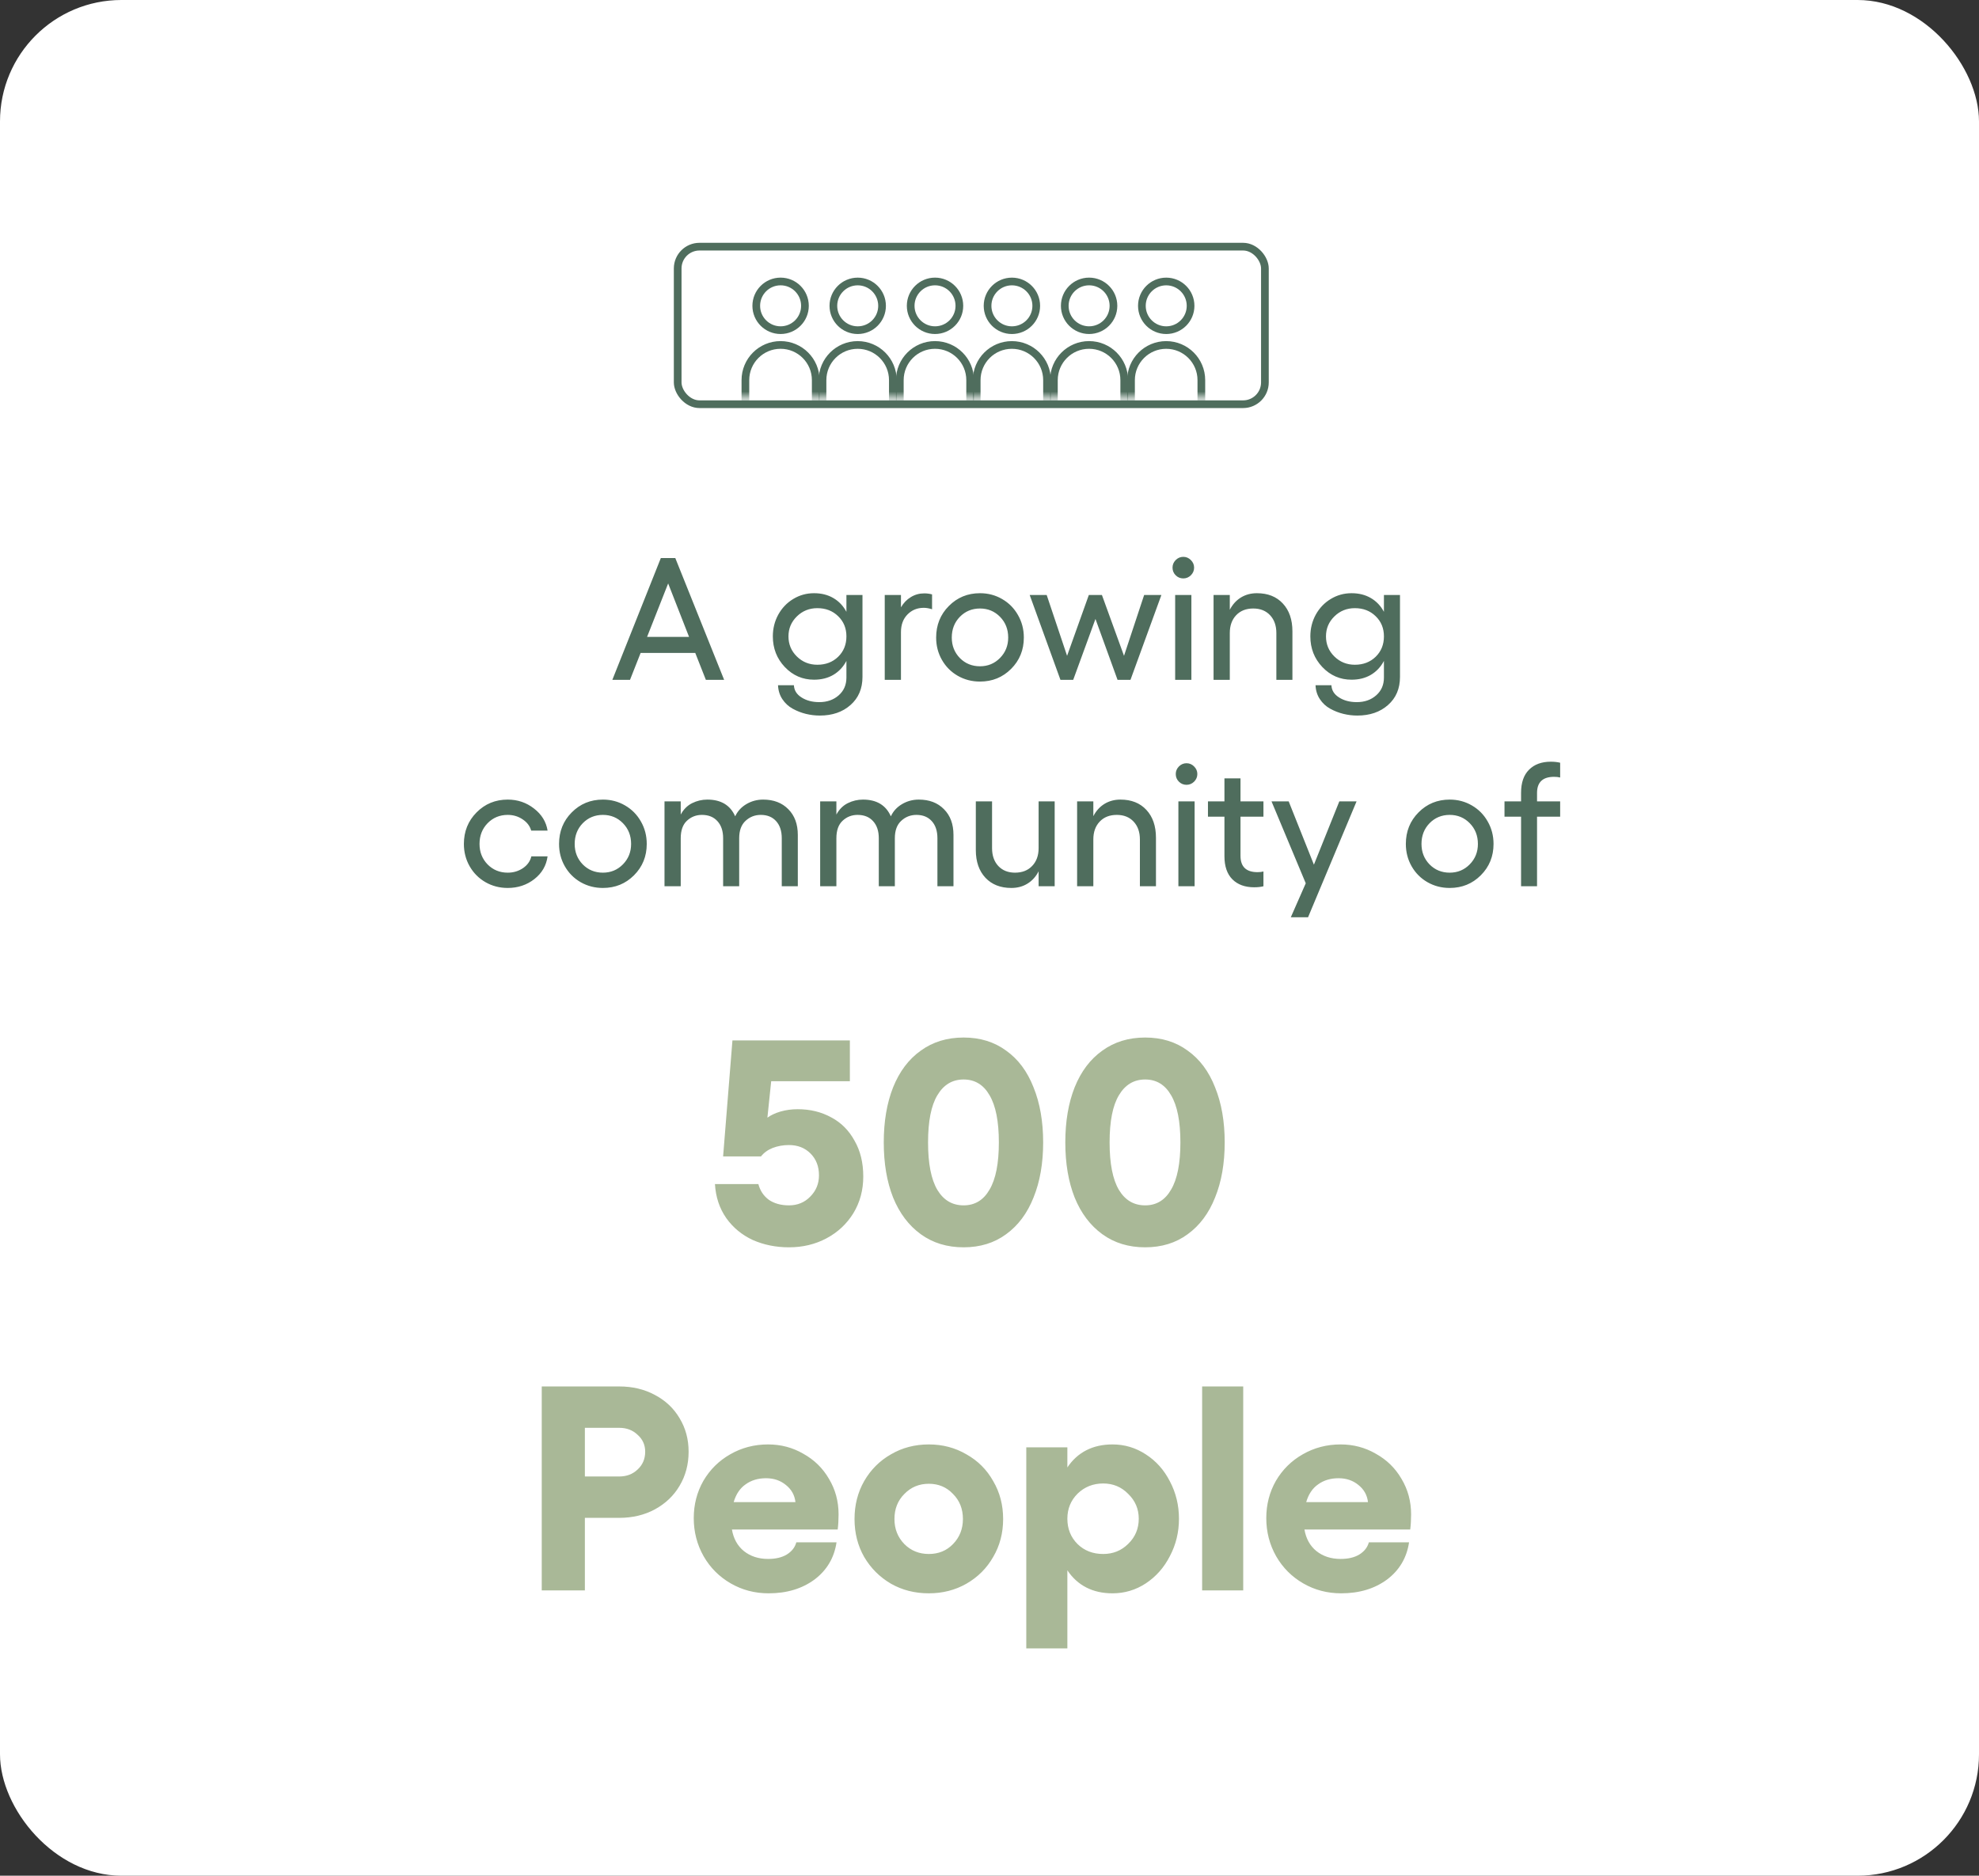
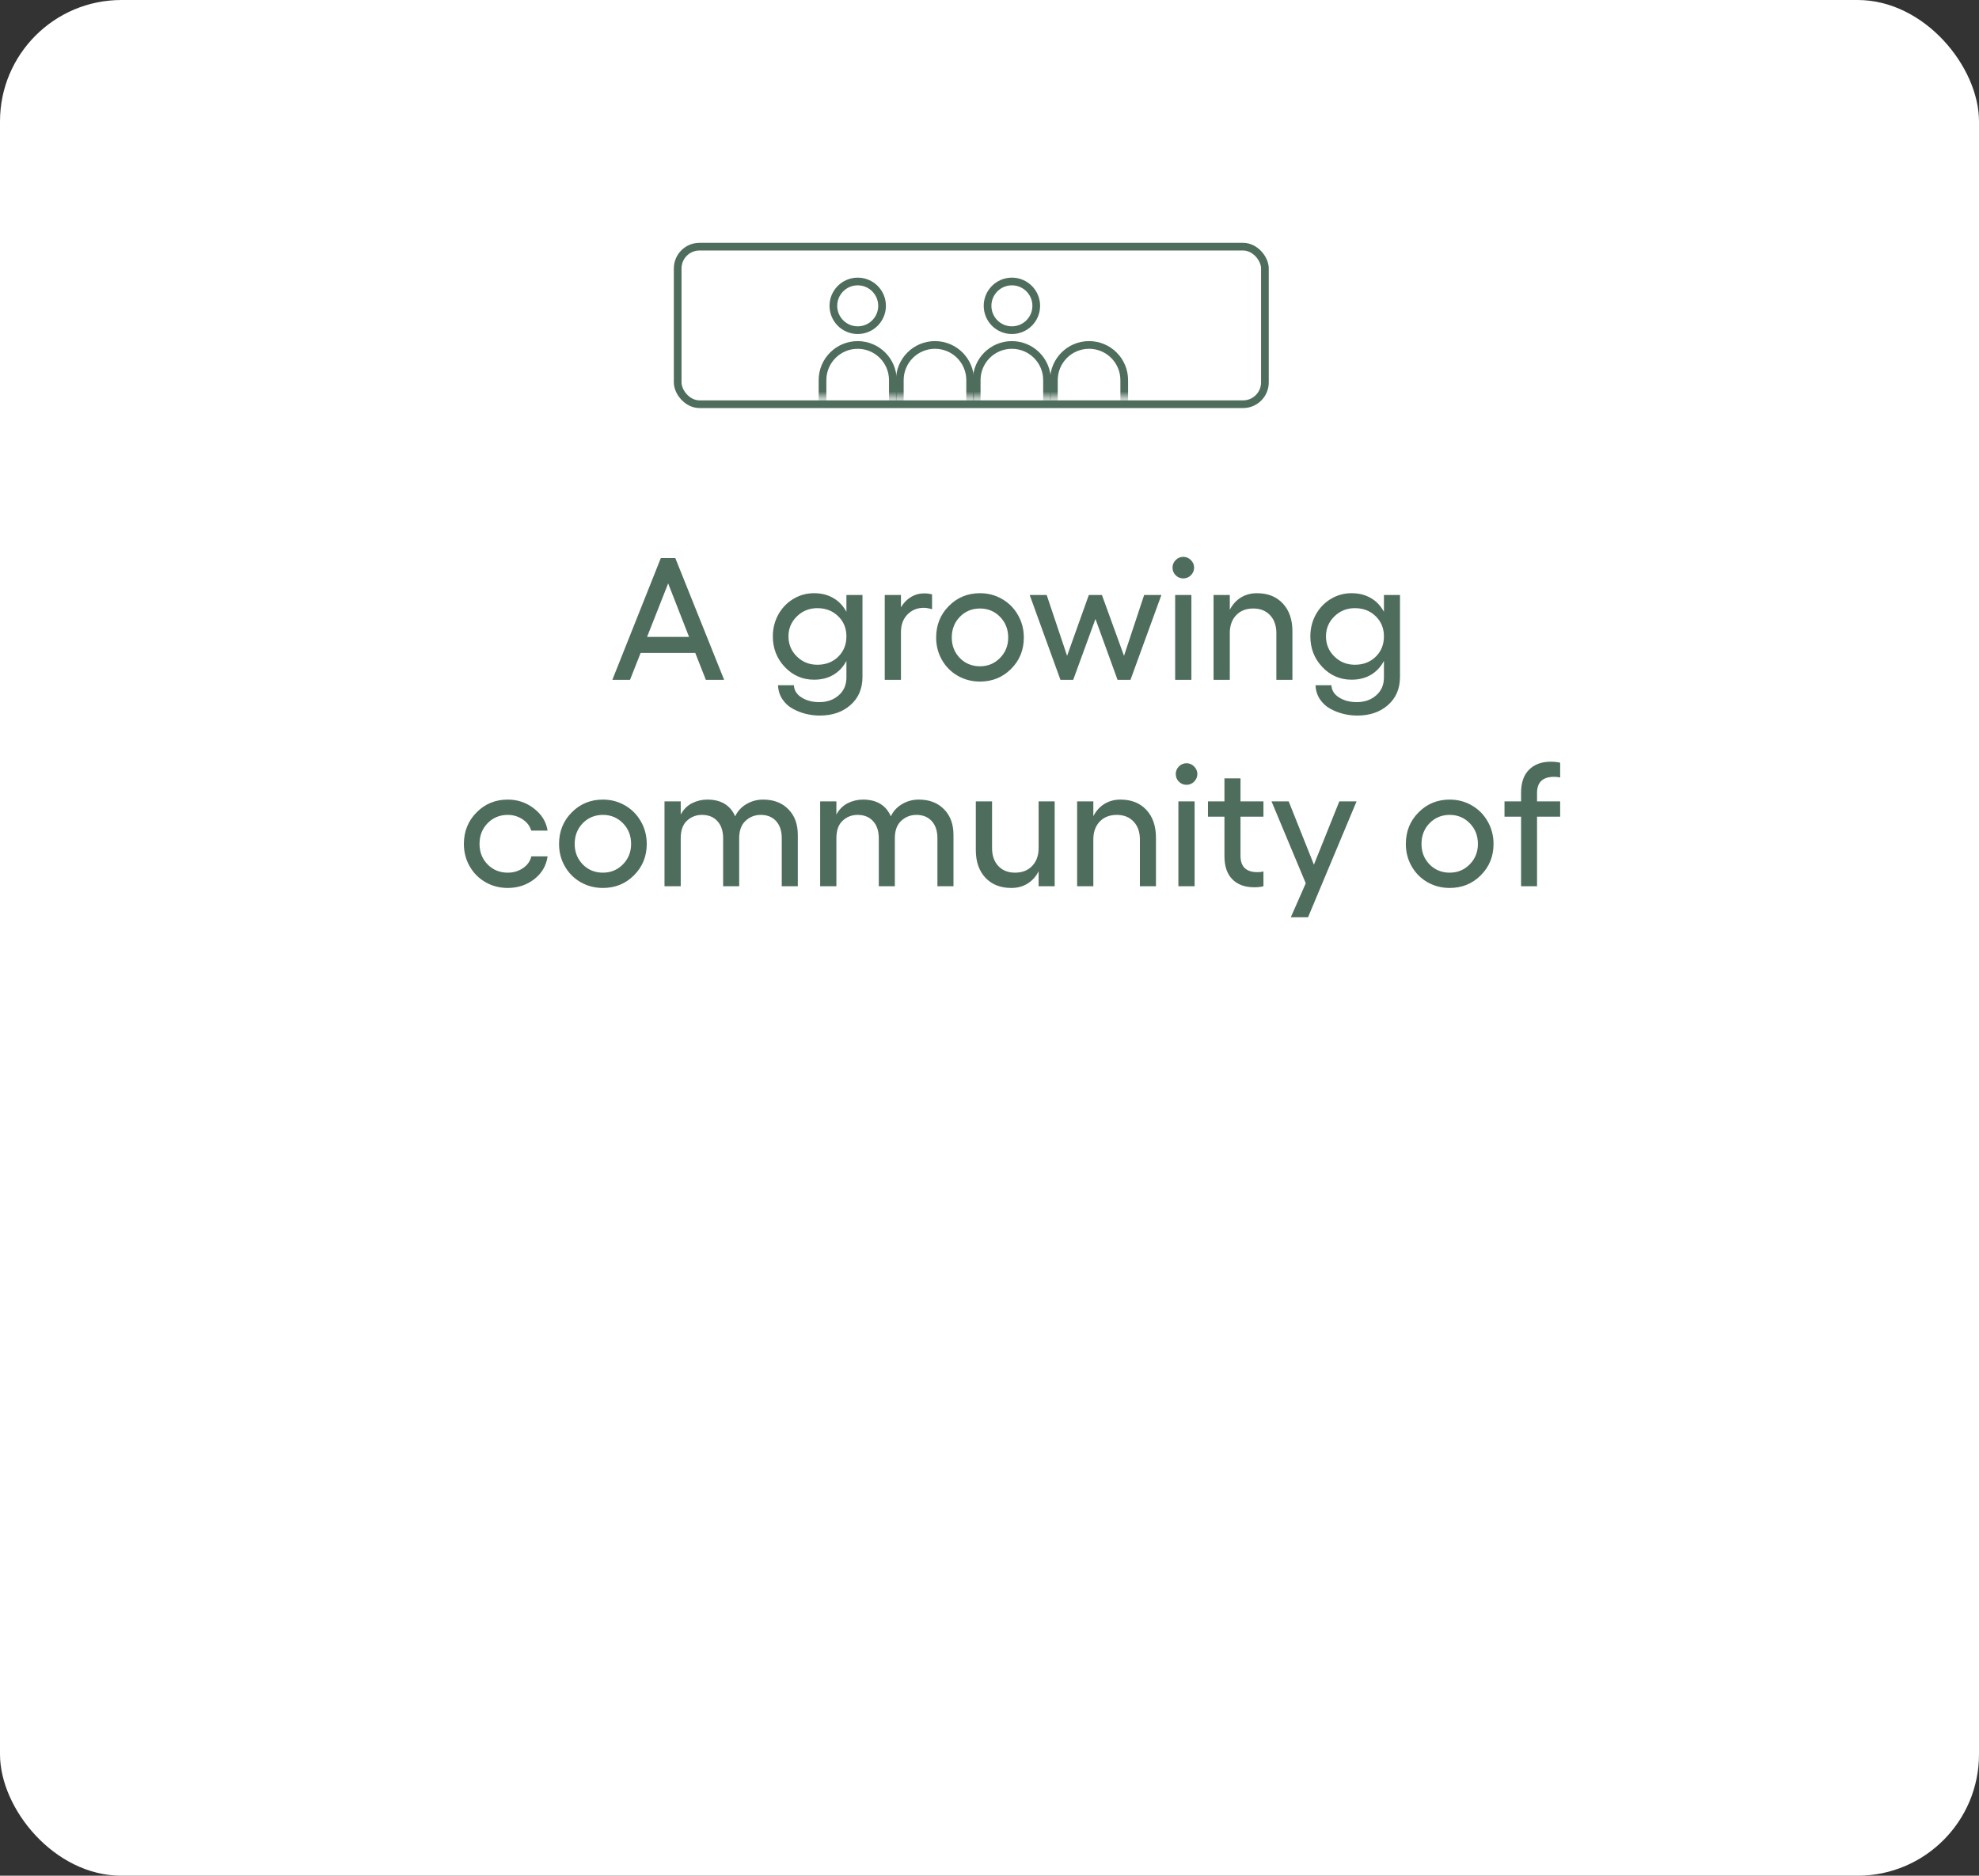
<svg xmlns="http://www.w3.org/2000/svg" width="326" height="309" viewBox="0 0 326 309" fill="none">
  <rect x="0" y="0" width="326" height="309" fill="#333333" stroke="none" />
  <rect width="326" height="309" rx="20" fill="white" />
-   <path d="M129.966 205.48C127.822 205.48 125.838 205.08 124.014 204.28C122.222 203.448 120.766 202.248 119.646 200.68C118.526 199.08 117.902 197.208 117.774 195.064H124.926C125.214 196.152 125.79 197.016 126.654 197.656C127.55 198.264 128.654 198.568 129.966 198.568C131.374 198.568 132.542 198.088 133.47 197.128C134.43 196.168 134.91 195 134.91 193.624C134.91 192.152 134.446 190.952 133.518 190.024C132.59 189.096 131.406 188.632 129.966 188.632C129.006 188.632 128.11 188.792 127.278 189.112C126.478 189.432 125.838 189.896 125.358 190.504H119.118L120.654 171.4H139.998V178.12H127.038L126.414 184.12C126.99 183.704 127.71 183.368 128.574 183.112C129.47 182.856 130.414 182.728 131.406 182.728C133.454 182.728 135.294 183.176 136.926 184.072C138.558 184.936 139.838 186.216 140.766 187.912C141.726 189.576 142.206 191.544 142.206 193.816C142.206 196.056 141.662 198.072 140.574 199.864C139.486 201.624 138.014 203 136.158 203.992C134.302 204.984 132.238 205.48 129.966 205.48ZM158.734 205.48C156.014 205.48 153.662 204.76 151.678 203.32C149.694 201.88 148.174 199.864 147.118 197.272C146.094 194.68 145.582 191.656 145.582 188.2C145.582 184.744 146.094 181.72 147.118 179.128C148.174 176.504 149.694 174.488 151.678 173.08C153.662 171.64 156.014 170.92 158.734 170.92C161.454 170.92 163.79 171.64 165.742 173.08C167.726 174.488 169.23 176.504 170.254 179.128C171.31 181.72 171.838 184.744 171.838 188.2C171.838 191.656 171.31 194.68 170.254 197.272C169.23 199.864 167.726 201.88 165.742 203.32C163.79 204.76 161.454 205.48 158.734 205.48ZM158.734 198.568C160.59 198.568 162.014 197.704 163.006 195.976C164.03 194.248 164.542 191.656 164.542 188.2C164.542 184.744 164.03 182.152 163.006 180.424C162.014 178.696 160.59 177.832 158.734 177.832C156.878 177.832 155.438 178.696 154.414 180.424C153.39 182.12 152.878 184.712 152.878 188.2C152.878 191.688 153.39 194.296 154.414 196.024C155.438 197.72 156.878 198.568 158.734 198.568ZM188.64 205.48C185.92 205.48 183.568 204.76 181.584 203.32C179.6 201.88 178.08 199.864 177.024 197.272C176 194.68 175.488 191.656 175.488 188.2C175.488 184.744 176 181.72 177.024 179.128C178.08 176.504 179.6 174.488 181.584 173.08C183.568 171.64 185.92 170.92 188.64 170.92C191.36 170.92 193.696 171.64 195.648 173.08C197.632 174.488 199.136 176.504 200.16 179.128C201.216 181.72 201.744 184.744 201.744 188.2C201.744 191.656 201.216 194.68 200.16 197.272C199.136 199.864 197.632 201.88 195.648 203.32C193.696 204.76 191.36 205.48 188.64 205.48ZM188.64 198.568C190.496 198.568 191.92 197.704 192.912 195.976C193.936 194.248 194.448 191.656 194.448 188.2C194.448 184.744 193.936 182.152 192.912 180.424C191.92 178.696 190.496 177.832 188.64 177.832C186.784 177.832 185.344 178.696 184.32 180.424C183.296 182.12 182.784 184.712 182.784 188.2C182.784 191.688 183.296 194.296 184.32 196.024C185.344 197.72 186.784 198.568 188.64 198.568ZM102.01 243.232C103.226 243.232 104.234 242.848 105.034 242.08C105.866 241.312 106.282 240.336 106.282 239.152C106.282 238.032 105.866 237.104 105.034 236.368C104.234 235.6 103.226 235.216 102.01 235.216H96.346V243.232H102.01ZM102.01 228.4C104.186 228.4 106.138 228.864 107.866 229.792C109.626 230.72 110.986 232 111.946 233.632C112.938 235.264 113.434 237.104 113.434 239.152C113.434 241.232 112.938 243.104 111.946 244.768C110.986 246.4 109.626 247.696 107.866 248.656C106.138 249.584 104.186 250.048 102.01 250.048H96.346V262H89.242V228.4H102.01ZM126.618 262.48C124.346 262.48 122.266 261.936 120.378 260.848C118.49 259.76 117.002 258.272 115.914 256.384C114.826 254.464 114.282 252.368 114.282 250.096C114.282 247.856 114.81 245.808 115.866 243.952C116.954 242.096 118.426 240.64 120.282 239.584C122.17 238.496 124.25 237.952 126.522 237.952C128.634 237.952 130.57 238.464 132.33 239.488C134.122 240.48 135.53 241.856 136.554 243.616C137.61 245.376 138.138 247.328 138.138 249.472C138.138 250.368 138.09 251.2 137.994 251.968H120.57C120.826 253.472 121.482 254.656 122.538 255.52C123.626 256.384 124.954 256.816 126.522 256.816C127.77 256.816 128.794 256.576 129.594 256.096C130.426 255.584 130.954 254.912 131.178 254.08H137.802C137.418 256.64 136.202 258.688 134.154 260.224C132.106 261.728 129.594 262.48 126.618 262.48ZM131.034 247.456C130.906 246.304 130.378 245.36 129.45 244.624C128.554 243.888 127.466 243.52 126.186 243.52C124.874 243.52 123.754 243.856 122.826 244.528C121.898 245.168 121.242 246.144 120.858 247.456H131.034ZM153.006 237.952C155.278 237.952 157.342 238.496 159.198 239.584C161.086 240.64 162.558 242.112 163.614 244C164.702 245.856 165.246 247.936 165.246 250.24C165.246 252.544 164.702 254.624 163.614 256.48C162.558 258.336 161.086 259.808 159.198 260.896C157.342 261.952 155.278 262.48 153.006 262.48C150.702 262.48 148.622 261.952 146.766 260.896C144.91 259.808 143.438 258.336 142.35 256.48C141.294 254.624 140.766 252.544 140.766 250.24C140.766 247.936 141.294 245.856 142.35 244C143.438 242.112 144.91 240.64 146.766 239.584C148.622 238.496 150.702 237.952 153.006 237.952ZM153.006 244.432C151.406 244.432 150.062 244.992 148.974 246.112C147.886 247.2 147.342 248.576 147.342 250.24C147.342 251.872 147.886 253.248 148.974 254.368C150.062 255.456 151.406 256 153.006 256C154.606 256 155.934 255.456 156.99 254.368C158.078 253.248 158.622 251.872 158.622 250.24C158.622 248.576 158.078 247.2 156.99 246.112C155.934 244.992 154.606 244.432 153.006 244.432ZM183.267 237.952C185.251 237.952 187.075 238.496 188.739 239.584C190.435 240.672 191.763 242.16 192.723 244.048C193.715 245.936 194.211 247.984 194.211 250.192C194.211 252.4 193.715 254.448 192.723 256.336C191.763 258.224 190.435 259.728 188.739 260.848C187.075 261.936 185.251 262.48 183.267 262.48C181.635 262.48 180.195 262.16 178.947 261.52C177.699 260.88 176.659 259.936 175.827 258.688V271.552H169.059V238.432H175.827V241.744C176.659 240.496 177.699 239.552 178.947 238.912C180.195 238.272 181.635 237.952 183.267 237.952ZM181.731 244.384C180.067 244.384 178.659 244.944 177.507 246.064C176.387 247.184 175.827 248.56 175.827 250.192C175.827 251.856 176.387 253.248 177.507 254.368C178.627 255.456 180.035 256 181.731 256C183.363 256 184.739 255.44 185.859 254.32C187.011 253.2 187.587 251.824 187.587 250.192C187.587 248.592 187.011 247.232 185.859 246.112C184.739 244.96 183.363 244.384 181.731 244.384ZM198.027 228.4H204.795V262H198.027V228.4ZM220.93 262.48C218.658 262.48 216.578 261.936 214.69 260.848C212.802 259.76 211.314 258.272 210.226 256.384C209.138 254.464 208.594 252.368 208.594 250.096C208.594 247.856 209.122 245.808 210.178 243.952C211.266 242.096 212.738 240.64 214.594 239.584C216.482 238.496 218.562 237.952 220.834 237.952C222.946 237.952 224.882 238.464 226.642 239.488C228.434 240.48 229.842 241.856 230.866 243.616C231.922 245.376 232.45 247.328 232.45 249.472C232.45 250.368 232.402 251.2 232.306 251.968H214.882C215.138 253.472 215.794 254.656 216.85 255.52C217.938 256.384 219.266 256.816 220.834 256.816C222.082 256.816 223.106 256.576 223.906 256.096C224.738 255.584 225.266 254.912 225.49 254.08H232.114C231.73 256.64 230.514 258.688 228.466 260.224C226.418 261.728 223.906 262.48 220.93 262.48ZM225.346 247.456C225.218 246.304 224.69 245.36 223.762 244.624C222.866 243.888 221.778 243.52 220.498 243.52C219.186 243.52 218.066 243.856 217.138 244.528C216.21 245.168 215.554 246.144 215.17 247.456H225.346Z" fill="#A9B897" />
  <path d="M116.279 112L114.53 107.563H105.53L103.78 112H100.869L108.861 91.928H111.24L119.289 112H116.279ZM106.594 104.918H113.508L110.065 96.114L106.594 104.918ZM139.43 98.017H142.076V111.51C142.076 113.442 141.418 114.986 140.102 116.143C138.796 117.3 137.111 117.879 135.049 117.879C134.265 117.879 133.495 117.785 132.74 117.599C131.984 117.412 131.261 117.128 130.57 116.745C129.889 116.372 129.324 115.849 128.876 115.177C128.438 114.515 128.2 113.75 128.163 112.882H130.78C130.817 113.722 131.237 114.393 132.04 114.897C132.842 115.411 133.817 115.667 134.965 115.667C136.243 115.667 137.307 115.294 138.156 114.547C139.006 113.801 139.43 112.826 139.43 111.622V108.879C138.908 109.868 138.189 110.633 137.275 111.174C136.369 111.706 135.31 111.972 134.097 111.972C132.212 111.972 130.607 111.277 129.282 109.886C127.967 108.496 127.309 106.812 127.309 104.834C127.309 103.537 127.607 102.342 128.205 101.25C128.811 100.159 129.632 99.3 130.668 98.675C131.713 98.04 132.856 97.723 134.097 97.723C135.31 97.723 136.369 97.989 137.275 98.521C138.189 99.053 138.908 99.809 139.43 100.789V98.017ZM134.643 109.509C136.024 109.509 137.167 109.07 138.072 108.193C138.978 107.306 139.43 106.187 139.43 104.834C139.43 103.499 138.978 102.394 138.072 101.516C137.167 100.63 136.024 100.187 134.643 100.187C133.318 100.187 132.194 100.639 131.27 101.544C130.346 102.449 129.884 103.546 129.884 104.834C129.884 106.14 130.346 107.246 131.27 108.151C132.194 109.056 133.318 109.509 134.643 109.509ZM152.251 97.751C152.699 97.751 153.128 97.807 153.539 97.919V100.369C153.044 100.21 152.587 100.131 152.167 100.131C151.094 100.131 150.198 100.499 149.48 101.236C148.771 101.964 148.416 102.925 148.416 104.12V112H145.743V98.017H148.416V100.047C148.836 99.328 149.377 98.768 150.04 98.367C150.702 97.957 151.439 97.751 152.251 97.751ZM161.433 97.723C162.768 97.723 163.985 98.045 165.086 98.689C166.187 99.323 167.055 100.201 167.69 101.32C168.334 102.44 168.656 103.677 168.656 105.03C168.656 107.073 167.956 108.795 166.556 110.194C165.166 111.585 163.458 112.28 161.433 112.28C160.099 112.28 158.876 111.963 157.766 111.328C156.665 110.694 155.797 109.821 155.163 108.711C154.528 107.6 154.211 106.373 154.211 105.03C154.211 102.967 154.906 101.236 156.296 99.837C157.687 98.428 159.399 97.723 161.433 97.723ZM161.433 100.243C160.117 100.243 159.012 100.7 158.116 101.614C157.229 102.529 156.786 103.667 156.786 105.03C156.786 106.364 157.229 107.488 158.116 108.403C159.012 109.308 160.117 109.761 161.433 109.761C162.74 109.761 163.841 109.303 164.736 108.389C165.632 107.474 166.08 106.355 166.08 105.03C166.08 103.667 165.632 102.529 164.736 101.614C163.841 100.7 162.74 100.243 161.433 100.243ZM174.688 112L169.621 98.017H172.421L175.78 108.039L179.363 98.017H181.519L185.158 108.039L188.475 98.017H191.316L186.222 112H184.094L180.455 101.964L176.788 112H174.688ZM194.928 91.733C195.403 91.733 195.819 91.91 196.173 92.264C196.528 92.619 196.705 93.034 196.705 93.51C196.705 93.995 196.528 94.415 196.173 94.77C195.819 95.115 195.403 95.288 194.928 95.288C194.433 95.288 194.013 95.115 193.668 94.77C193.323 94.425 193.15 94.005 193.15 93.51C193.15 93.034 193.323 92.619 193.668 92.264C194.022 91.91 194.442 91.733 194.928 91.733ZM193.584 98.017H196.257V112H193.584V98.017ZM207.049 97.723C208.85 97.723 210.273 98.288 211.318 99.417C212.372 100.546 212.9 102.076 212.9 104.008V112H210.254V104.288C210.254 103.065 209.909 102.086 209.218 101.348C208.528 100.611 207.604 100.243 206.447 100.243C205.271 100.243 204.333 100.611 203.634 101.348C202.934 102.086 202.584 103.065 202.584 104.288V112H199.91V98.017H202.584V100.453C203.032 99.585 203.638 98.913 204.403 98.437C205.178 97.961 206.06 97.723 207.049 97.723ZM227.974 98.017H230.62V111.51C230.62 113.442 229.962 114.986 228.646 116.143C227.34 117.3 225.655 117.879 223.593 117.879C222.809 117.879 222.039 117.785 221.284 117.599C220.528 117.412 219.805 117.128 219.114 116.745C218.433 116.372 217.868 115.849 217.421 115.177C216.982 114.515 216.744 113.75 216.707 112.882H219.324C219.361 113.722 219.781 114.393 220.584 114.897C221.386 115.411 222.361 115.667 223.509 115.667C224.788 115.667 225.851 115.294 226.7 114.547C227.55 113.801 227.974 112.826 227.974 111.622V108.879C227.452 109.868 226.733 110.633 225.819 111.174C224.913 111.706 223.854 111.972 222.641 111.972C220.756 111.972 219.151 111.277 217.826 109.886C216.511 108.496 215.853 106.812 215.853 104.834C215.853 103.537 216.151 102.342 216.749 101.25C217.355 100.159 218.176 99.3 219.212 98.675C220.257 98.04 221.4 97.723 222.641 97.723C223.854 97.723 224.913 97.989 225.819 98.521C226.733 99.053 227.452 99.809 227.974 100.789V98.017ZM223.187 109.509C224.568 109.509 225.711 109.07 226.616 108.193C227.522 107.306 227.974 106.187 227.974 104.834C227.974 103.499 227.522 102.394 226.616 101.516C225.711 100.63 224.568 100.187 223.187 100.187C221.862 100.187 220.738 100.639 219.814 101.544C218.89 102.449 218.428 103.546 218.428 104.834C218.428 106.14 218.89 107.246 219.814 108.151C220.738 109.056 221.862 109.509 223.187 109.509ZM83.639 146.28C82.304 146.28 81.082 145.963 79.972 145.328C78.87 144.694 78.003 143.821 77.368 142.711C76.734 141.6 76.416 140.373 76.416 139.03C76.416 136.967 77.112 135.236 78.502 133.837C79.892 132.428 81.605 131.723 83.639 131.723C85.272 131.723 86.713 132.213 87.964 133.193C89.223 134.163 89.97 135.376 90.203 136.832H87.502C87.296 136.086 86.83 135.47 86.102 134.984C85.374 134.49 84.553 134.243 83.639 134.243C82.323 134.243 81.217 134.7 80.321 135.614C79.435 136.529 78.992 137.667 78.992 139.03C78.992 140.364 79.435 141.488 80.321 142.403C81.217 143.308 82.323 143.761 83.639 143.761C84.572 143.761 85.407 143.513 86.144 143.019C86.881 142.515 87.343 141.866 87.53 141.073H90.203C89.998 142.594 89.27 143.844 88.02 144.824C86.769 145.795 85.309 146.28 83.639 146.28ZM99.315 131.723C100.65 131.723 101.867 132.045 102.968 132.689C104.069 133.324 104.937 134.201 105.572 135.32C106.216 136.44 106.538 137.677 106.538 139.03C106.538 141.073 105.838 142.795 104.438 144.194C103.048 145.585 101.34 146.28 99.315 146.28C97.981 146.28 96.758 145.963 95.648 145.328C94.547 144.694 93.679 143.821 93.045 142.711C92.41 141.6 92.093 140.373 92.093 139.03C92.093 136.967 92.788 135.236 94.178 133.837C95.569 132.428 97.281 131.723 99.315 131.723ZM99.315 134.243C97.999 134.243 96.894 134.7 95.998 135.614C95.111 136.529 94.668 137.667 94.668 139.03C94.668 140.364 95.111 141.488 95.998 142.403C96.894 143.308 97.999 143.761 99.315 143.761C100.622 143.761 101.723 143.303 102.618 142.389C103.514 141.474 103.962 140.355 103.962 139.03C103.962 137.667 103.514 136.529 102.618 135.614C101.723 134.7 100.622 134.243 99.315 134.243ZM125.713 131.723C127.439 131.723 128.821 132.25 129.856 133.305C130.901 134.35 131.424 135.764 131.424 137.546V146H128.779V138.092C128.779 136.897 128.471 135.96 127.855 135.278C127.239 134.588 126.394 134.243 125.321 134.243C124.351 134.243 123.516 134.569 122.816 135.222C122.116 135.866 121.766 136.823 121.766 138.092V146H119.121V138.092C119.121 136.897 118.808 135.96 118.183 135.278C117.567 134.588 116.713 134.243 115.621 134.243C114.67 134.243 113.849 134.565 113.158 135.208C112.477 135.843 112.136 136.804 112.136 138.092V146H109.463V132.017H112.136V134.187C112.603 133.328 113.228 132.703 114.012 132.311C114.805 131.919 115.64 131.723 116.517 131.723C118.766 131.723 120.296 132.642 121.108 134.481C121.5 133.631 122.116 132.96 122.956 132.465C123.796 131.97 124.715 131.723 125.713 131.723ZM151.355 131.723C153.082 131.723 154.463 132.25 155.498 133.305C156.544 134.35 157.066 135.764 157.066 137.546V146H154.421V138.092C154.421 136.897 154.113 135.96 153.497 135.278C152.881 134.588 152.037 134.243 150.964 134.243C149.993 134.243 149.158 134.569 148.458 135.222C147.758 135.866 147.408 136.823 147.408 138.092V146H144.763V138.092C144.763 136.897 144.45 135.96 143.825 135.278C143.209 134.588 142.355 134.243 141.264 134.243C140.312 134.243 139.491 134.565 138.8 135.208C138.119 135.843 137.778 136.804 137.778 138.092V146H135.105V132.017H137.778V134.187C138.245 133.328 138.87 132.703 139.654 132.311C140.447 131.919 141.282 131.723 142.159 131.723C144.408 131.723 145.939 132.642 146.75 134.481C147.142 133.631 147.758 132.96 148.598 132.465C149.438 131.97 150.357 131.723 151.355 131.723ZM171.091 132.017H173.736V146H171.091V143.537C170.643 144.414 170.032 145.09 169.257 145.566C168.492 146.042 167.606 146.28 166.598 146.28C164.806 146.28 163.383 145.72 162.329 144.6C161.275 143.471 160.747 141.95 160.747 140.037V132.017H163.421V139.715C163.421 140.938 163.761 141.918 164.442 142.655C165.133 143.392 166.052 143.761 167.2 143.761C168.385 143.761 169.327 143.392 170.027 142.655C170.736 141.918 171.091 140.938 171.091 139.715V132.017ZM184.57 131.723C186.371 131.723 187.794 132.288 188.839 133.417C189.893 134.546 190.421 136.076 190.421 138.008V146H187.775V138.288C187.775 137.065 187.43 136.086 186.739 135.348C186.049 134.611 185.125 134.243 183.968 134.243C182.792 134.243 181.855 134.611 181.155 135.348C180.455 136.086 180.105 137.065 180.105 138.288V146H177.432V132.017H180.105V134.453C180.553 133.585 181.159 132.913 181.925 132.437C182.699 131.961 183.581 131.723 184.57 131.723ZM195.459 125.733C195.935 125.733 196.351 125.91 196.705 126.264C197.06 126.619 197.237 127.034 197.237 127.51C197.237 127.995 197.06 128.415 196.705 128.77C196.351 129.115 195.935 129.288 195.459 129.288C194.965 129.288 194.545 129.115 194.2 128.77C193.855 128.425 193.682 128.005 193.682 127.51C193.682 127.034 193.855 126.619 194.2 126.264C194.554 125.91 194.974 125.733 195.459 125.733ZM194.116 132.017H196.789V146H194.116V132.017ZM208.127 134.537H204.347V140.989C204.347 142.781 205.281 143.677 207.147 143.677C207.548 143.677 207.875 143.639 208.127 143.565V146C207.697 146.112 207.189 146.168 206.601 146.168C205.089 146.168 203.895 145.734 203.018 144.866C202.141 143.989 201.702 142.715 201.702 141.045V134.537H198.987V132.017H201.702V128.224H204.347V132.017H208.127V134.537ZM220.626 132.017H223.467L215.475 151.109H212.634L215.097 145.51L209.456 132.017H212.284L216.441 142.445L220.626 132.017ZM238.808 131.723C240.142 131.723 241.36 132.045 242.461 132.689C243.562 133.324 244.43 134.201 245.064 135.32C245.708 136.44 246.03 137.677 246.03 139.03C246.03 141.073 245.33 142.795 243.931 144.194C242.54 145.585 240.833 146.28 238.808 146.28C237.473 146.28 236.251 145.963 235.141 145.328C234.039 144.694 233.172 143.821 232.537 142.711C231.903 141.6 231.585 140.373 231.585 139.03C231.585 136.967 232.28 135.236 233.671 133.837C235.061 132.428 236.773 131.723 238.808 131.723ZM238.808 134.243C237.492 134.243 236.386 134.7 235.49 135.614C234.604 136.529 234.161 137.667 234.161 139.03C234.161 140.364 234.604 141.488 235.49 142.403C236.386 143.308 237.492 143.761 238.808 143.761C240.114 143.761 241.215 143.303 242.111 142.389C243.007 141.474 243.455 140.355 243.455 139.03C243.455 137.667 243.007 136.529 242.111 135.614C241.215 134.7 240.114 134.243 238.808 134.243ZM256.01 127.972C254.134 127.972 253.196 128.859 253.196 130.631V132.017H257.004V134.537H253.196V146H250.565V134.537H247.836V132.017H250.565V130.603C250.565 128.933 251.004 127.664 251.881 126.796C252.758 125.919 253.952 125.481 255.464 125.481C256.024 125.481 256.537 125.537 257.004 125.649V128.084C256.714 128.009 256.383 127.972 256.01 127.972Z" fill="#4F6D5D" />
  <rect x="111.634" y="40.634" width="96.733" height="25.955" rx="3.593" stroke="#4F6D5D" stroke-width="1.267" />
  <mask id="mask0_381_6940" style="mask-type:alpha" maskUnits="userSpaceOnUse" x="179" y="40" width="27" height="26">
-     <rect x="179.969" y="40.018" width="25.407" height="25.407" fill="#D9D9D9" />
-   </mask>
+     </mask>
  <g mask="url(#mask0_381_6940)">
    <path d="M188.169 82.362V71.001C187.143 71.001 186.312 70.171 186.312 69.145V62.621C186.312 59.422 188.906 56.828 192.105 56.828C195.305 56.828 197.898 59.422 197.898 62.621V69.145C197.898 70.171 197.067 71.001 196.042 71.001V82.362" stroke="#4F6D5D" stroke-width="1.267" stroke-miterlimit="10" />
    <path d="M192.112 54.392C194.327 54.392 196.123 52.597 196.123 50.382C196.123 48.167 194.327 46.371 192.112 46.371C189.897 46.371 188.102 48.167 188.102 50.382C188.102 52.597 189.897 54.392 192.112 54.392Z" stroke="#4F6D5D" stroke-width="1.267" stroke-miterlimit="10" />
  </g>
  <mask id="mask1_381_6940" style="mask-type:alpha" maskUnits="userSpaceOnUse" x="167" y="40" width="26" height="26">
    <rect x="167.266" y="40.018" width="25.407" height="25.407" fill="#D9D9D9" />
  </mask>
  <g mask="url(#mask1_381_6940)">
    <path d="M175.466 82.36V71C174.44 71 173.609 70.169 173.609 69.143V62.619C173.609 59.42 176.203 56.826 179.402 56.826C182.601 56.826 185.195 59.42 185.195 62.619V69.143C185.195 70.169 184.364 71 183.339 71V82.36" stroke="#4F6D5D" stroke-width="1.267" stroke-miterlimit="10" />
-     <path d="M179.409 54.39C181.624 54.39 183.42 52.595 183.42 50.38C183.42 48.165 181.624 46.369 179.409 46.369C177.194 46.369 175.398 48.165 175.398 50.38C175.398 52.595 177.194 54.39 179.409 54.39Z" stroke="#4F6D5D" stroke-width="1.267" stroke-miterlimit="10" />
  </g>
  <mask id="mask2_381_6940" style="mask-type:alpha" maskUnits="userSpaceOnUse" x="154" y="40" width="26" height="26">
    <rect x="154.547" y="40.018" width="25.407" height="25.407" fill="#D9D9D9" />
  </mask>
  <g mask="url(#mask2_381_6940)">
    <path d="M162.747 82.362V71.001C161.722 71.001 160.891 70.171 160.891 69.145V62.621C160.891 59.422 163.484 56.828 166.683 56.828C169.883 56.828 172.476 59.422 172.476 62.621V69.145C172.476 70.171 171.645 71.001 170.62 71.001V82.362" stroke="#4F6D5D" stroke-width="1.267" stroke-miterlimit="10" />
    <path d="M166.69 54.392C168.905 54.392 170.701 52.597 170.701 50.382C170.701 48.167 168.905 46.371 166.69 46.371C164.475 46.371 162.68 48.167 162.68 50.382C162.68 52.597 164.475 54.392 166.69 54.392Z" stroke="#4F6D5D" stroke-width="1.267" stroke-miterlimit="10" />
  </g>
  <mask id="mask3_381_6940" style="mask-type:alpha" maskUnits="userSpaceOnUse" x="141" y="40" width="27" height="26">
    <rect x="141.852" y="40.018" width="25.407" height="25.407" fill="#D9D9D9" />
  </mask>
  <g mask="url(#mask3_381_6940)">
    <path d="M150.083 82.36V71C149.057 71 148.227 70.169 148.227 69.143V62.619C148.227 59.42 150.82 56.826 154.019 56.826C157.219 56.826 159.812 59.42 159.812 62.619V69.143C159.812 70.169 158.981 71 157.956 71V82.36" stroke="#4F6D5D" stroke-width="1.267" stroke-miterlimit="10" />
-     <path d="M154.026 54.39C156.241 54.39 158.037 52.595 158.037 50.38C158.037 48.165 156.241 46.369 154.026 46.369C151.811 46.369 150.016 48.165 150.016 50.38C150.016 52.595 151.811 54.39 154.026 54.39Z" stroke="#4F6D5D" stroke-width="1.267" stroke-miterlimit="10" />
  </g>
  <mask id="mask4_381_6940" style="mask-type:alpha" maskUnits="userSpaceOnUse" x="129" y="40" width="26" height="26">
    <rect x="129.141" y="40.018" width="25.407" height="25.407" fill="#D9D9D9" />
  </mask>
  <g mask="url(#mask4_381_6940)">
    <path d="M137.348 82.362V71.001C136.323 71.001 135.492 70.171 135.492 69.145V62.621C135.492 59.422 138.086 56.828 141.285 56.828C144.484 56.828 147.078 59.422 147.078 62.621V69.145C147.078 70.171 146.247 71.001 145.221 71.001V82.362" stroke="#4F6D5D" stroke-width="1.267" stroke-miterlimit="10" />
    <path d="M141.292 54.392C143.507 54.392 145.302 52.597 145.302 50.382C145.302 48.167 143.507 46.371 141.292 46.371C139.077 46.371 137.281 48.167 137.281 50.382C137.281 52.597 139.077 54.392 141.292 54.392Z" stroke="#4F6D5D" stroke-width="1.267" stroke-miterlimit="10" />
  </g>
  <mask id="mask5_381_6940" style="mask-type:alpha" maskUnits="userSpaceOnUse" x="116" y="40" width="26" height="26">
-     <rect x="116.438" y="40.018" width="25.407" height="25.407" fill="#D9D9D9" />
-   </mask>
+     </mask>
  <g mask="url(#mask5_381_6940)">
    <path d="M124.645 82.36V71C123.62 71 122.789 70.169 122.789 69.143V62.619C122.789 59.42 125.382 56.826 128.582 56.826C131.781 56.826 134.375 59.42 134.375 62.619V69.143C134.375 70.169 133.544 71 132.518 71V82.36" stroke="#4F6D5D" stroke-width="1.267" stroke-miterlimit="10" />
    <path d="M128.589 54.39C130.804 54.39 132.599 52.595 132.599 50.38C132.599 48.165 130.804 46.369 128.589 46.369C126.374 46.369 124.578 48.165 124.578 50.38C124.578 52.595 126.374 54.39 128.589 54.39Z" stroke="#4F6D5D" stroke-width="1.267" stroke-miterlimit="10" />
  </g>
</svg>